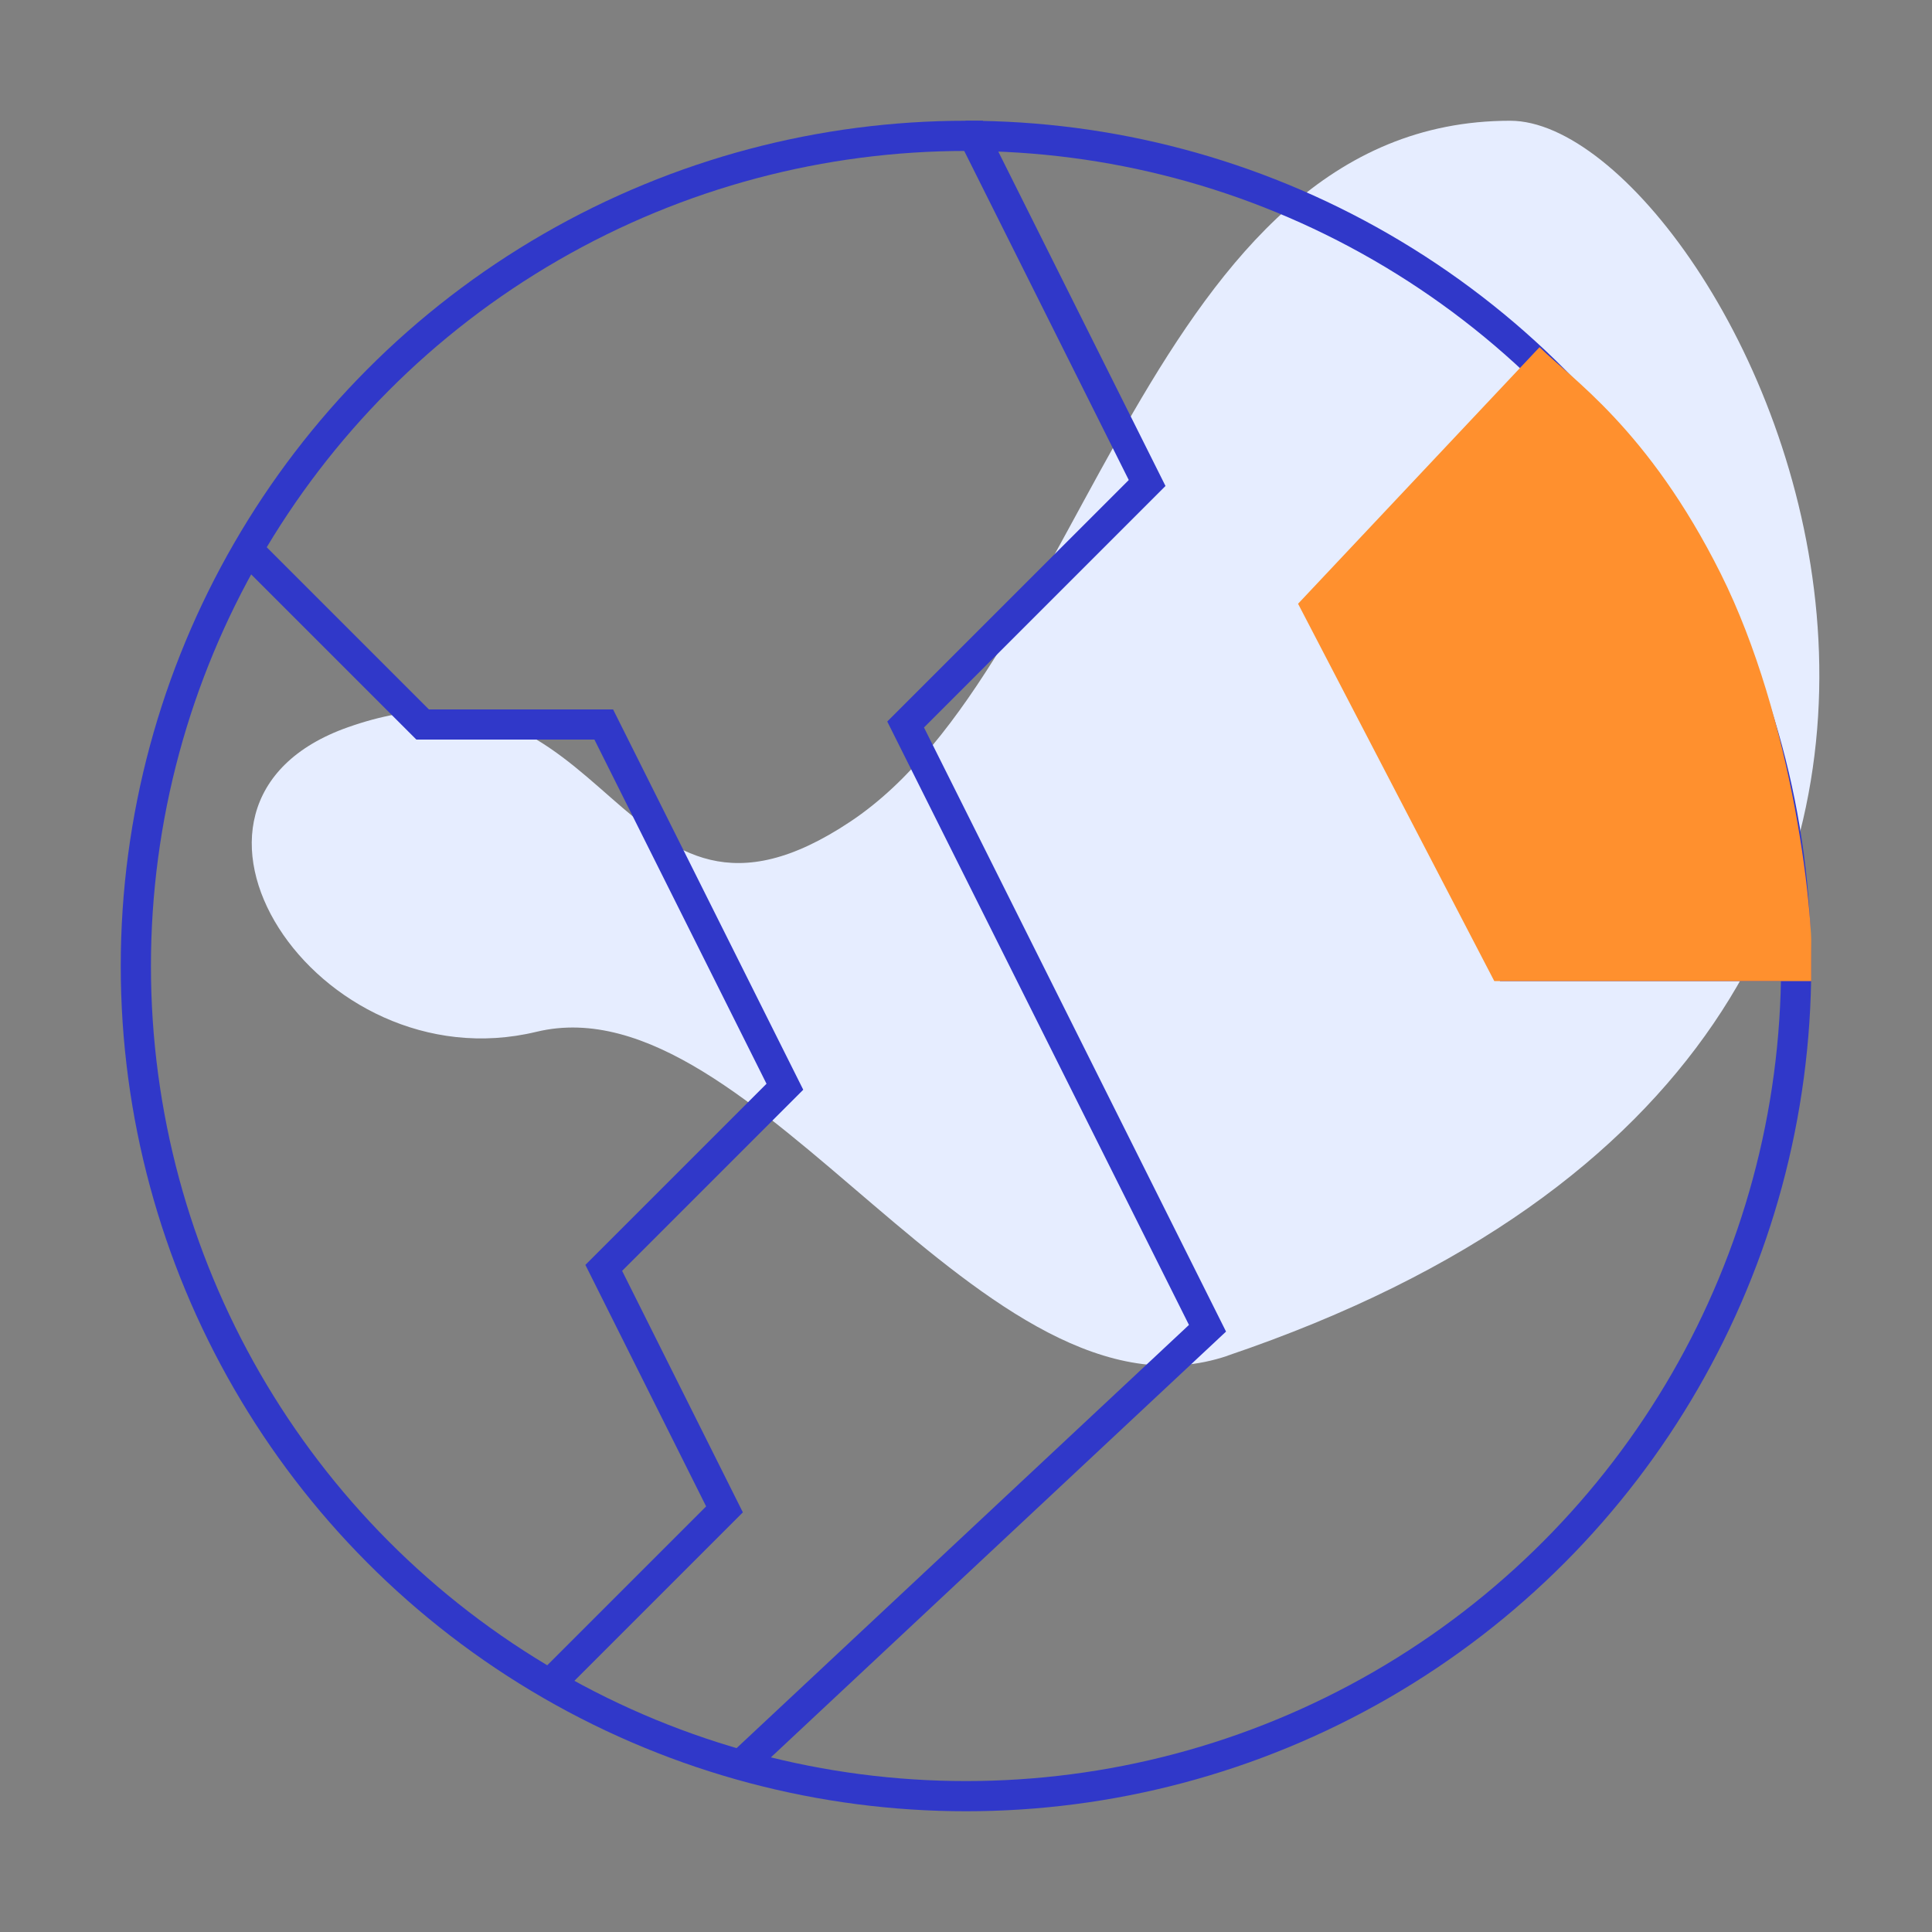
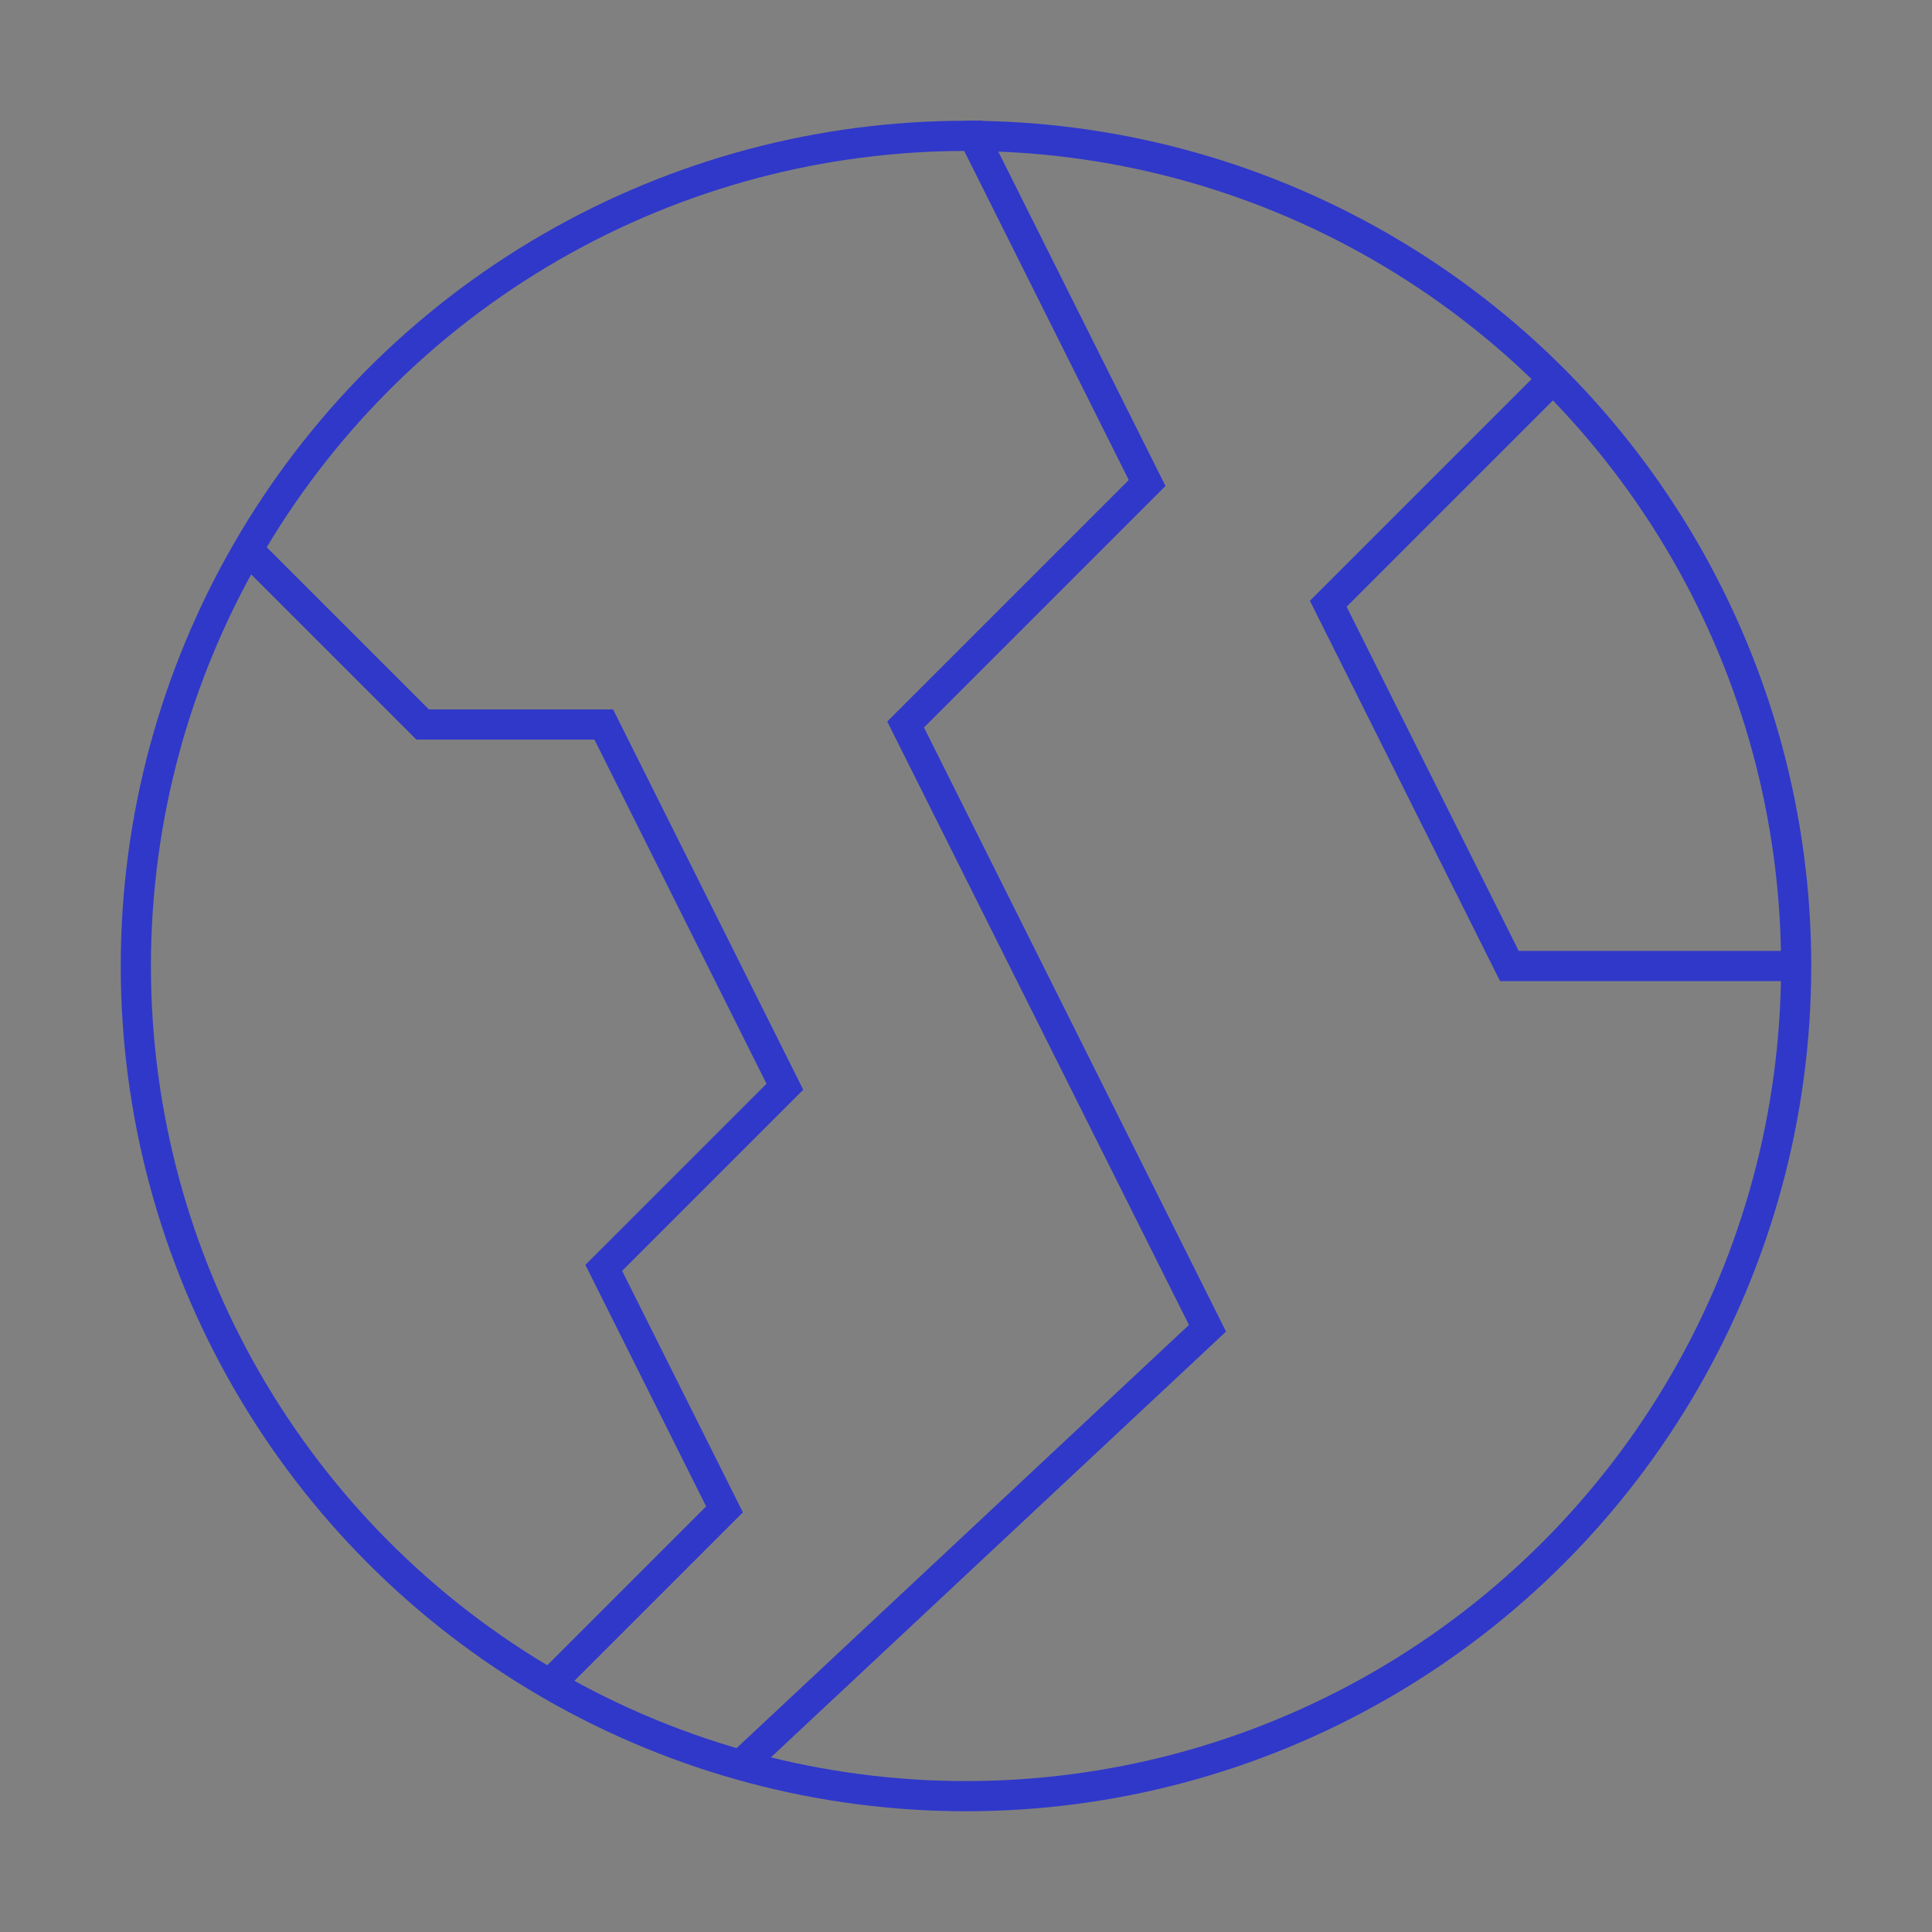
<svg xmlns="http://www.w3.org/2000/svg" width="64" height="64" viewBox="0 0 64 64" fill="none">
  <rect x="0" y="0" width="64" height="64" fill="#808080" stroke="none" />
-   <path d="M40.669 44.91C32.599 47.64 25.059 32.42 17.769 34.18C10.479 35.94 4.379 26.61 11.529 24.09C20.379 20.97 20.379 32.42 28.179 27.21C35.979 22.01 38.059 4 50.029 4C57.319 4 72.929 33.98 40.659 44.91H40.669Z" fill="#E6EDFF" />
  <g clip-path="url(#clip0_4622_16025)">
    <circle cx="32" cy="32" r="27.5" stroke="#3038C9" />
    <path d="M51.5 12.5L44 20L50 32H59.5M8 18L14 24H20L26 36L20 42L24 50L18 56" stroke="#3038C9" />
    <path d="M32 4L38 16L30 24L40 44L24.5 58.5" stroke="#3038C9" />
-     <path d="M43 20L51 11.5C52 12.5 54.6 14.2 57 19C59.4 23.8 60.167 30.5 60 32.5H49.5L43 20Z" fill="#FF902E" />
  </g>
  <defs>
    <clipPath id="clip0_4622_16025">
      <rect width="56" height="56" fill="white" transform="translate(4 4)" />
    </clipPath>
  </defs>
</svg>